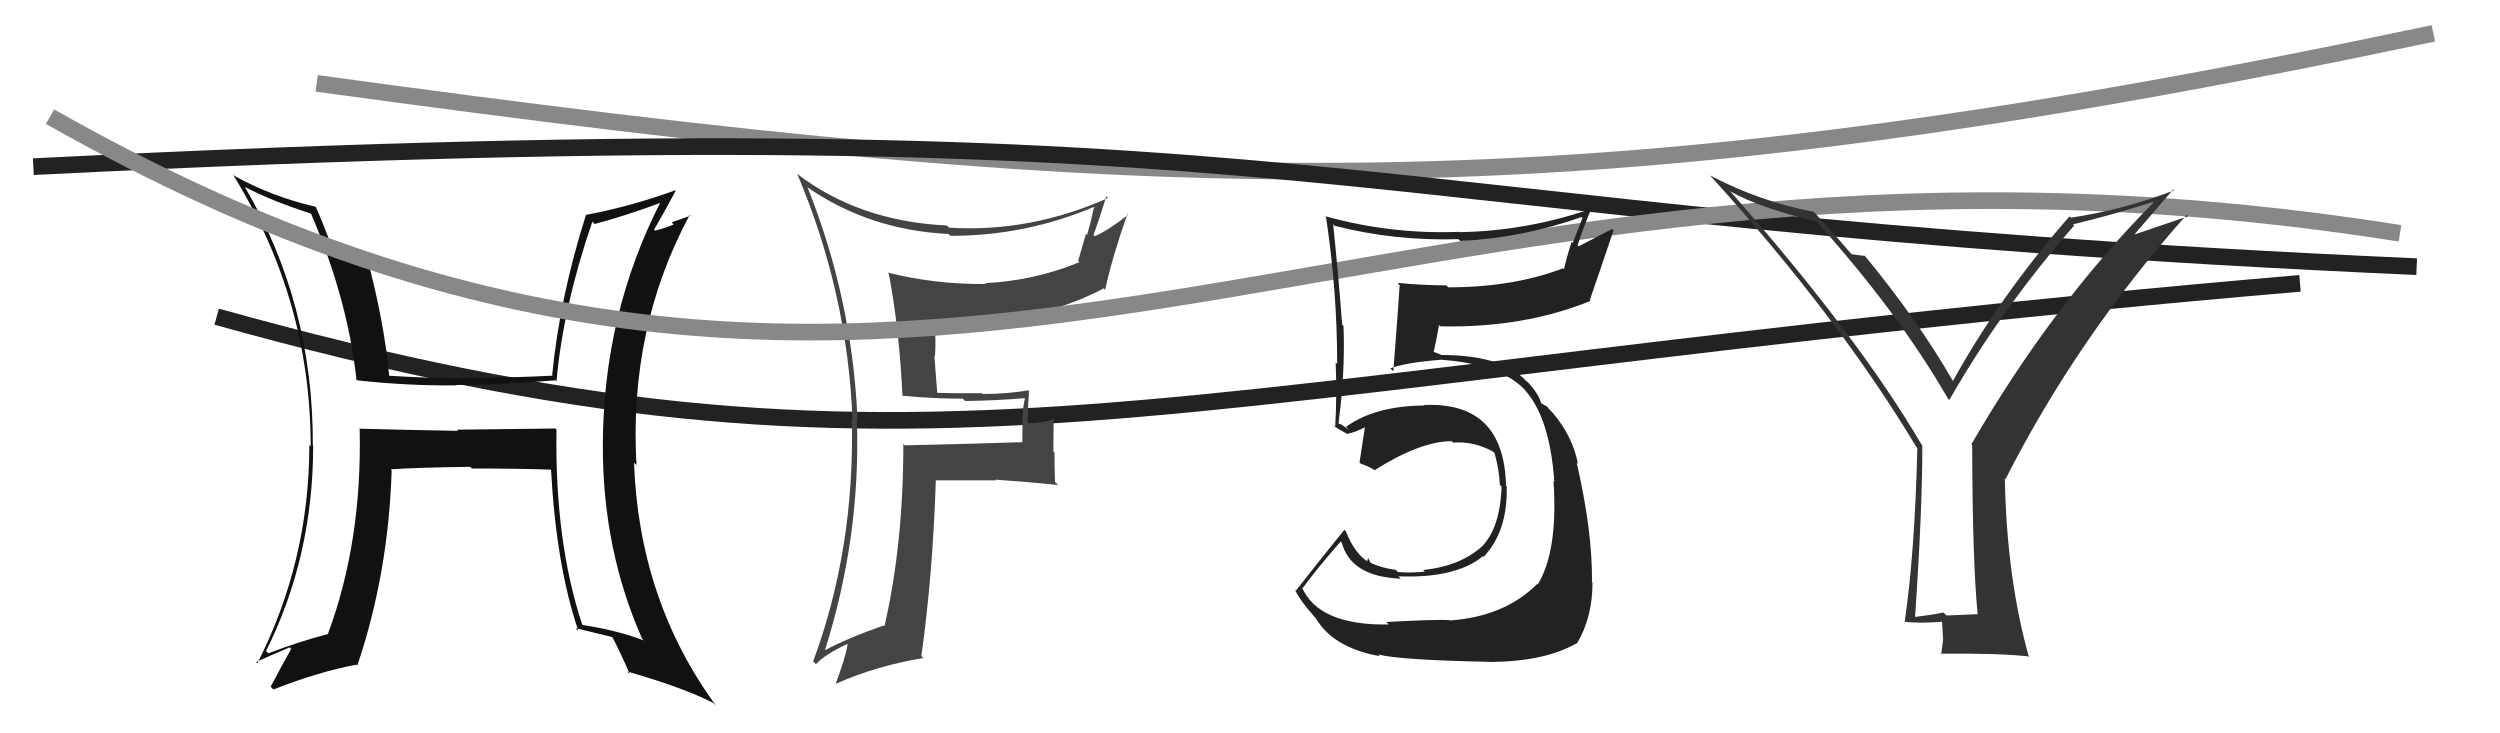
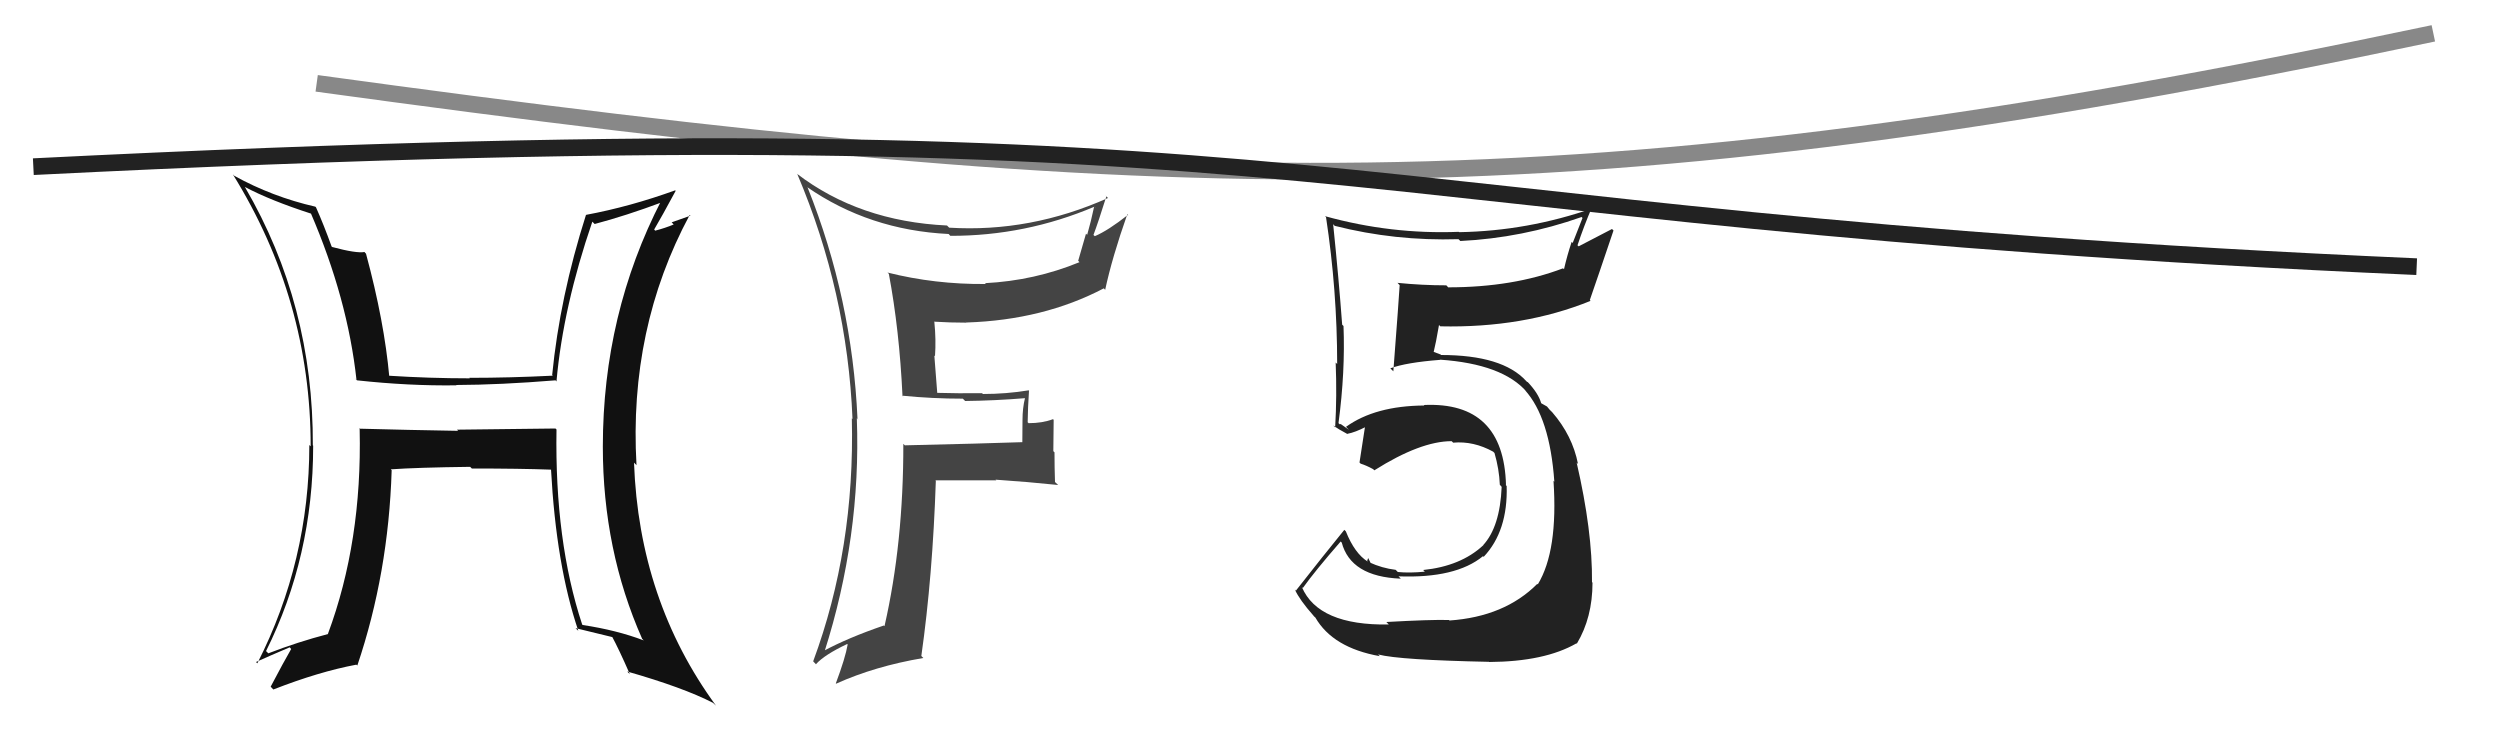
<svg xmlns="http://www.w3.org/2000/svg" width="150" height="44" viewBox="0,0,150,44">
  <path d="M19 5 C70 12,94 13,146 2" stroke="#888" fill="none" />
  <path d="M2 10 C82 6,77 13,145 16" stroke="#222" fill="none" />
-   <path d="M13 19 C56 31,68 23,138 17" stroke="#222" fill="none" />
  <path fill="#111" d="M33.41 25.79L33.33 25.71L27.42 25.78L27.49 25.85Q24.47 25.80 21.54 25.72L21.60 25.78L21.58 25.77Q21.73 32.50 19.68 38.02L19.66 38.01L19.69 38.04Q17.85 38.52 16.10 39.20L15.97 39.07L15.96 39.07Q18.79 33.40 18.79 26.74L18.77 26.72L18.77 26.73Q18.81 18.27 14.70 11.23L14.66 11.19L14.68 11.21Q16.22 12.03 18.70 12.83L18.78 12.91L18.64 12.77Q20.86 17.92 21.39 22.80L21.27 22.67L21.42 22.82Q24.53 23.16 27.39 23.12L27.44 23.17L27.37 23.10Q30.02 23.09 33.33 22.82L33.42 22.91L33.39 22.87Q33.79 18.40 35.54 13.30L35.68 13.44L35.68 13.44Q37.54 12.95 39.79 12.11L39.77 12.08L39.69 12.01Q36.17 18.84 36.17 26.80L36.17 26.80L36.17 26.80Q36.17 33.00 38.53 38.33L38.63 38.43L38.61 38.42Q37.01 37.81 34.96 37.50L34.85 37.39L34.93 37.47Q33.28 32.47 33.39 25.77ZM34.55 37.71L34.55 37.71L34.54 37.69Q35.69 37.97 36.80 38.24L36.72 38.16L36.69 38.13Q37.14 38.96 37.79 40.45L37.70 40.36L37.63 40.29Q40.99 41.25 42.78 42.17L42.78 42.17L42.96 42.34Q38.34 36.02 38.04 27.75L38.06 27.78L38.19 27.91Q37.72 19.71 41.38 12.90L41.43 12.94L40.30 13.34L40.42 13.47Q39.92 13.68 39.31 13.84L39.33 13.86L39.25 13.77Q39.70 13.01 40.54 11.45L40.55 11.46L40.51 11.42Q37.80 12.40 35.17 12.89L35.18 12.91L35.16 12.89Q33.59 17.82 33.13 22.50L33.19 22.56L33.17 22.54Q30.59 22.67 28.16 22.67L28.25 22.76L28.19 22.70Q25.78 22.70 23.27 22.54L23.28 22.55L23.36 22.63Q23.06 19.29 21.96 15.22L21.91 15.17L21.87 15.12Q21.38 15.21 19.93 14.82L19.84 14.74L19.90 14.80Q19.42 13.47 18.96 12.44L19.10 12.58L18.92 12.40Q16.34 11.81 14.06 10.55L14.04 10.53L13.97 10.46Q18.64 17.99 18.64 26.78L18.48 26.62L18.56 26.70Q18.56 33.67 15.44 39.80L15.37 39.73L15.36 39.72Q16.04 39.41 17.38 38.84L17.41 38.87L17.47 38.94Q17.04 39.68 16.24 41.20L16.41 41.38L16.40 41.37Q19.14 40.30 21.38 39.88L21.44 39.93L21.44 39.93Q23.31 34.39 23.50 28.22L23.52 28.24L23.45 28.16Q25.01 28.05 28.21 28.01L28.24 28.04L28.31 28.11Q31.19 28.11 33.10 28.18L32.95 28.03L33.06 28.15Q33.37 33.93 34.70 37.85Z" />
  <path fill="#444" d="M54.27 23.89L54.31 23.93L54.12 23.74Q55.94 23.92 57.77 23.92L57.73 23.88L57.91 24.06Q59.68 24.04 61.51 23.89L61.49 23.87L61.50 23.88Q61.35 24.49 61.35 25.21L61.35 25.21L61.34 26.53L61.33 26.53Q59.05 26.61 54.29 26.72L54.24 26.67L54.20 26.63Q54.21 32.58 53.07 37.57L53.17 37.67L53.03 37.53Q50.87 38.27 49.39 39.07L49.47 39.15L49.46 39.13Q51.67 32.21 51.41 25.10L51.52 25.21L51.45 25.13Q51.13 17.93 48.46 11.26L48.41 11.21L48.42 11.22Q52.16 13.81 56.92 14.04L57.00 14.13L57.02 14.15Q61.52 14.16 65.67 12.40L65.81 12.55L65.65 12.39Q65.46 13.29 65.23 14.09L65.16 14.02L64.69 15.65L64.77 15.73Q62.07 16.84 59.10 16.99L59.12 17.01L59.15 17.04Q56.10 17.07 53.24 16.35L53.24 16.34L53.33 16.43Q53.96 19.76 54.15 23.76ZM66.31 11.71L66.49 11.89L66.48 11.88Q61.82 13.96 56.95 13.66L56.83 13.54L56.82 13.53Q51.55 13.28 47.81 10.42L47.89 10.50L47.84 10.45Q50.84 17.53 51.15 25.14L51.12 25.11L51.11 25.10Q51.30 32.91 48.79 39.68L48.97 39.87L48.96 39.85Q49.46 39.29 50.83 38.64L50.86 38.67L50.86 38.67Q50.72 39.48 50.15 41.00L50.16 41.02L50.17 41.02Q52.50 39.97 55.40 39.48L55.37 39.45L55.28 39.36Q55.96 34.56 56.15 28.85L56.14 28.84L56.12 28.82Q57.95 28.82 59.78 28.82L59.72 28.77L59.74 28.78Q61.66 28.91 63.49 29.10L63.33 28.95L63.30 28.92Q63.27 28.05 63.27 27.14L63.20 27.07L63.22 25.19L63.18 25.15Q62.55 25.39 61.71 25.39L61.69 25.36L61.66 25.34Q61.67 24.47 61.74 23.44L61.79 23.48L61.72 23.42Q60.38 23.64 58.97 23.64L59.01 23.67L58.92 23.59Q57.53 23.61 56.16 23.57L56.24 23.64L56.06 21.33L56.10 21.37Q56.17 20.38 56.06 19.31L56.06 19.32L56.04 19.30Q57.01 19.36 58.00 19.36L57.91 19.26L58.00 19.35Q62.61 19.20 66.23 17.30L66.30 17.38L66.31 17.39Q66.72 15.47 67.64 12.85L67.80 13.02L67.68 12.89Q66.49 13.83 65.69 14.17L65.62 14.11L65.61 14.09Q65.89 13.35 66.38 11.79Z" />
-   <path d="M3 7 C56 37,81 4,144 14" stroke="#888" fill="none" />
-   <path fill="#333" d="M118.58 36.78L118.65 36.85L116.79 36.93L116.61 36.75Q115.82 36.91 114.87 37.02L114.82 36.98L114.90 37.06Q115.34 30.72 115.34 26.73L115.32 26.70L115.29 26.67Q111.46 20.14 103.80 11.46L103.82 11.47L103.85 11.50Q105.63 12.49 108.98 13.29L108.90 13.21L108.97 13.27Q113.87 18.71 116.88 23.92L116.93 23.97L116.96 24.00Q120.07 18.55 124.45 13.53L124.40 13.48L124.38 13.46Q126.66 12.92 129.17 12.12L129.24 12.19L129.21 12.15Q123.16 18.25 118.28 26.66L118.38 26.76L118.33 26.71Q118.35 33.77 118.66 36.86ZM127.82 14.35L130.40 11.36L130.45 11.42Q127.37 12.60 124.25 13.06L124.24 13.05L124.17 12.98Q120.00 17.75 117.18 22.85L117.25 22.93L117.17 22.85Q115.10 19.25 111.90 15.36L111.84 15.30L111.88 15.35Q111.60 15.33 111.10 15.25L111.07 15.23L111.04 15.19Q110.47 14.51 108.95 12.84L108.97 12.85L108.82 12.71Q105.58 12.09 102.61 10.53L102.51 10.43L102.57 10.49Q110.23 18.91 114.99 26.83L114.94 26.79L115.04 26.88Q114.89 33.16 114.28 37.31L114.26 37.30L114.26 37.30Q115.14 37.42 116.59 37.30L116.52 37.23L116.58 38.32L116.59 38.33Q116.54 38.74 116.47 39.27L116.37 39.18L116.42 39.22Q119.92 39.19 121.67 39.38L121.66 39.36L121.74 39.44Q120.40 34.68 120.29 28.70L120.35 28.77L120.33 28.75Q124.65 20.24 131.20 12.89L131.28 12.98L127.68 14.20Z" />
  <path fill="#222" d="M83.15 37.28L83.18 37.32L83.33 37.47Q79.10 37.54 78.11 35.22L78.15 35.26L78.17 35.28Q78.88 34.28 80.44 32.49L80.57 32.62L80.50 32.54Q81.04 34.60 84.04 34.72L84.03 34.70L83.91 34.58Q87.35 34.71 88.98 33.37L88.94 33.33L89.02 33.41Q90.48 31.86 90.40 29.16L90.30 29.06L90.36 29.11Q90.23 24.08 85.43 24.30L85.34 24.21L85.46 24.33Q82.51 24.35 80.76 25.61L80.94 25.79L80.44 25.44L80.39 25.46L80.31 25.39Q80.72 22.29 80.61 19.55L80.61 19.56L80.53 19.48Q80.33 16.77 79.99 13.46L80.01 13.47L80.08 13.55Q83.70 14.47 87.51 14.35L87.60 14.44L87.62 14.46Q91.32 14.28 94.90 13.02L94.95 13.08L94.36 14.58L94.30 14.51Q94.03 15.32 93.84 16.15L93.84 16.15L93.78 16.10Q90.78 17.24 86.90 17.24L86.92 17.27L86.78 17.12Q85.33 17.12 83.84 16.97L83.86 16.98L83.98 17.11Q83.94 17.83 83.60 22.28L83.44 22.12L83.42 22.10Q84.36 21.75 86.42 21.59L86.41 21.59L86.40 21.58Q90.16 21.84 91.61 23.52L91.52 23.43L91.49 23.40Q92.99 25.05 93.26 28.90L93.17 28.81L93.21 28.85Q93.49 33.05 92.27 35.06L92.31 35.11L92.24 35.03Q90.28 37.00 86.97 37.23L87.01 37.27L86.94 37.20Q85.84 37.17 83.18 37.32ZM89.28 39.65L89.25 39.62L89.35 39.72Q92.68 39.70 94.59 38.60L94.66 38.67L94.61 38.62Q95.55 37.05 95.55 34.96L95.69 35.09L95.52 34.93Q95.55 31.87 94.60 27.76L94.72 27.88L94.68 27.84Q94.35 26.14 93.13 24.73L92.98 24.58L93.15 24.79L92.82 24.39L92.50 24.21L92.47 24.19Q92.31 23.61 91.66 22.92L91.67 22.93L91.62 22.91L91.57 22.86Q90.15 21.30 86.46 21.30L86.44 21.27L86.01 21.11L86.02 21.12Q86.15 20.61 86.34 19.50L86.28 19.44L86.42 19.58Q91.40 19.69 95.44 18.05L95.41 18.03L95.39 18.00Q95.86 16.65 96.81 13.83L96.72 13.74L94.72 14.78L94.65 14.72Q95.03 13.57 95.52 12.43L95.62 12.53L95.58 12.49Q91.66 13.86 87.55 13.93L87.67 14.05L87.53 13.91Q83.46 14.07 79.50 12.97L79.59 13.06L79.56 13.02Q80.23 17.43 80.23 21.84L80.14 21.75L80.14 21.75Q80.22 23.74 80.11 25.64L80.05 25.59L79.99 25.52Q80.29 25.75 80.86 26.05L80.83 26.02L80.84 26.03Q81.32 25.94 81.97 25.60L81.93 25.56L81.91 25.54Q81.80 26.23 81.57 27.75L81.67 27.85L81.64 27.82Q81.97 27.92 82.39 28.15L82.44 28.20L82.46 28.22Q85.23 26.47 87.10 26.47L87.21 26.58L87.19 26.56Q88.41 26.45 89.59 27.10L89.55 27.06L89.67 27.18Q89.95 28.14 89.99 29.09L90.03 29.13L90.10 29.21Q90.00 31.62 88.98 32.72L89.04 32.79L88.98 32.73Q87.64 33.97 85.39 34.20L85.42 34.23L85.49 34.30Q84.56 34.39 83.87 34.32L83.82 34.27L83.74 34.19Q82.92 34.09 82.16 33.74L82.28 33.86L82.09 33.48L82.03 33.65L82.07 33.70Q81.28 33.21 80.75 31.88L80.81 31.94L80.66 31.79Q79.43 33.30 77.76 35.43L77.78 35.46L77.69 35.37Q77.97 35.99 78.81 36.94L78.84 36.98L78.92 37.05Q79.97 38.87 82.79 39.37L82.68 39.26L82.70 39.27Q83.97 39.60 89.34 39.71Z" />
</svg>